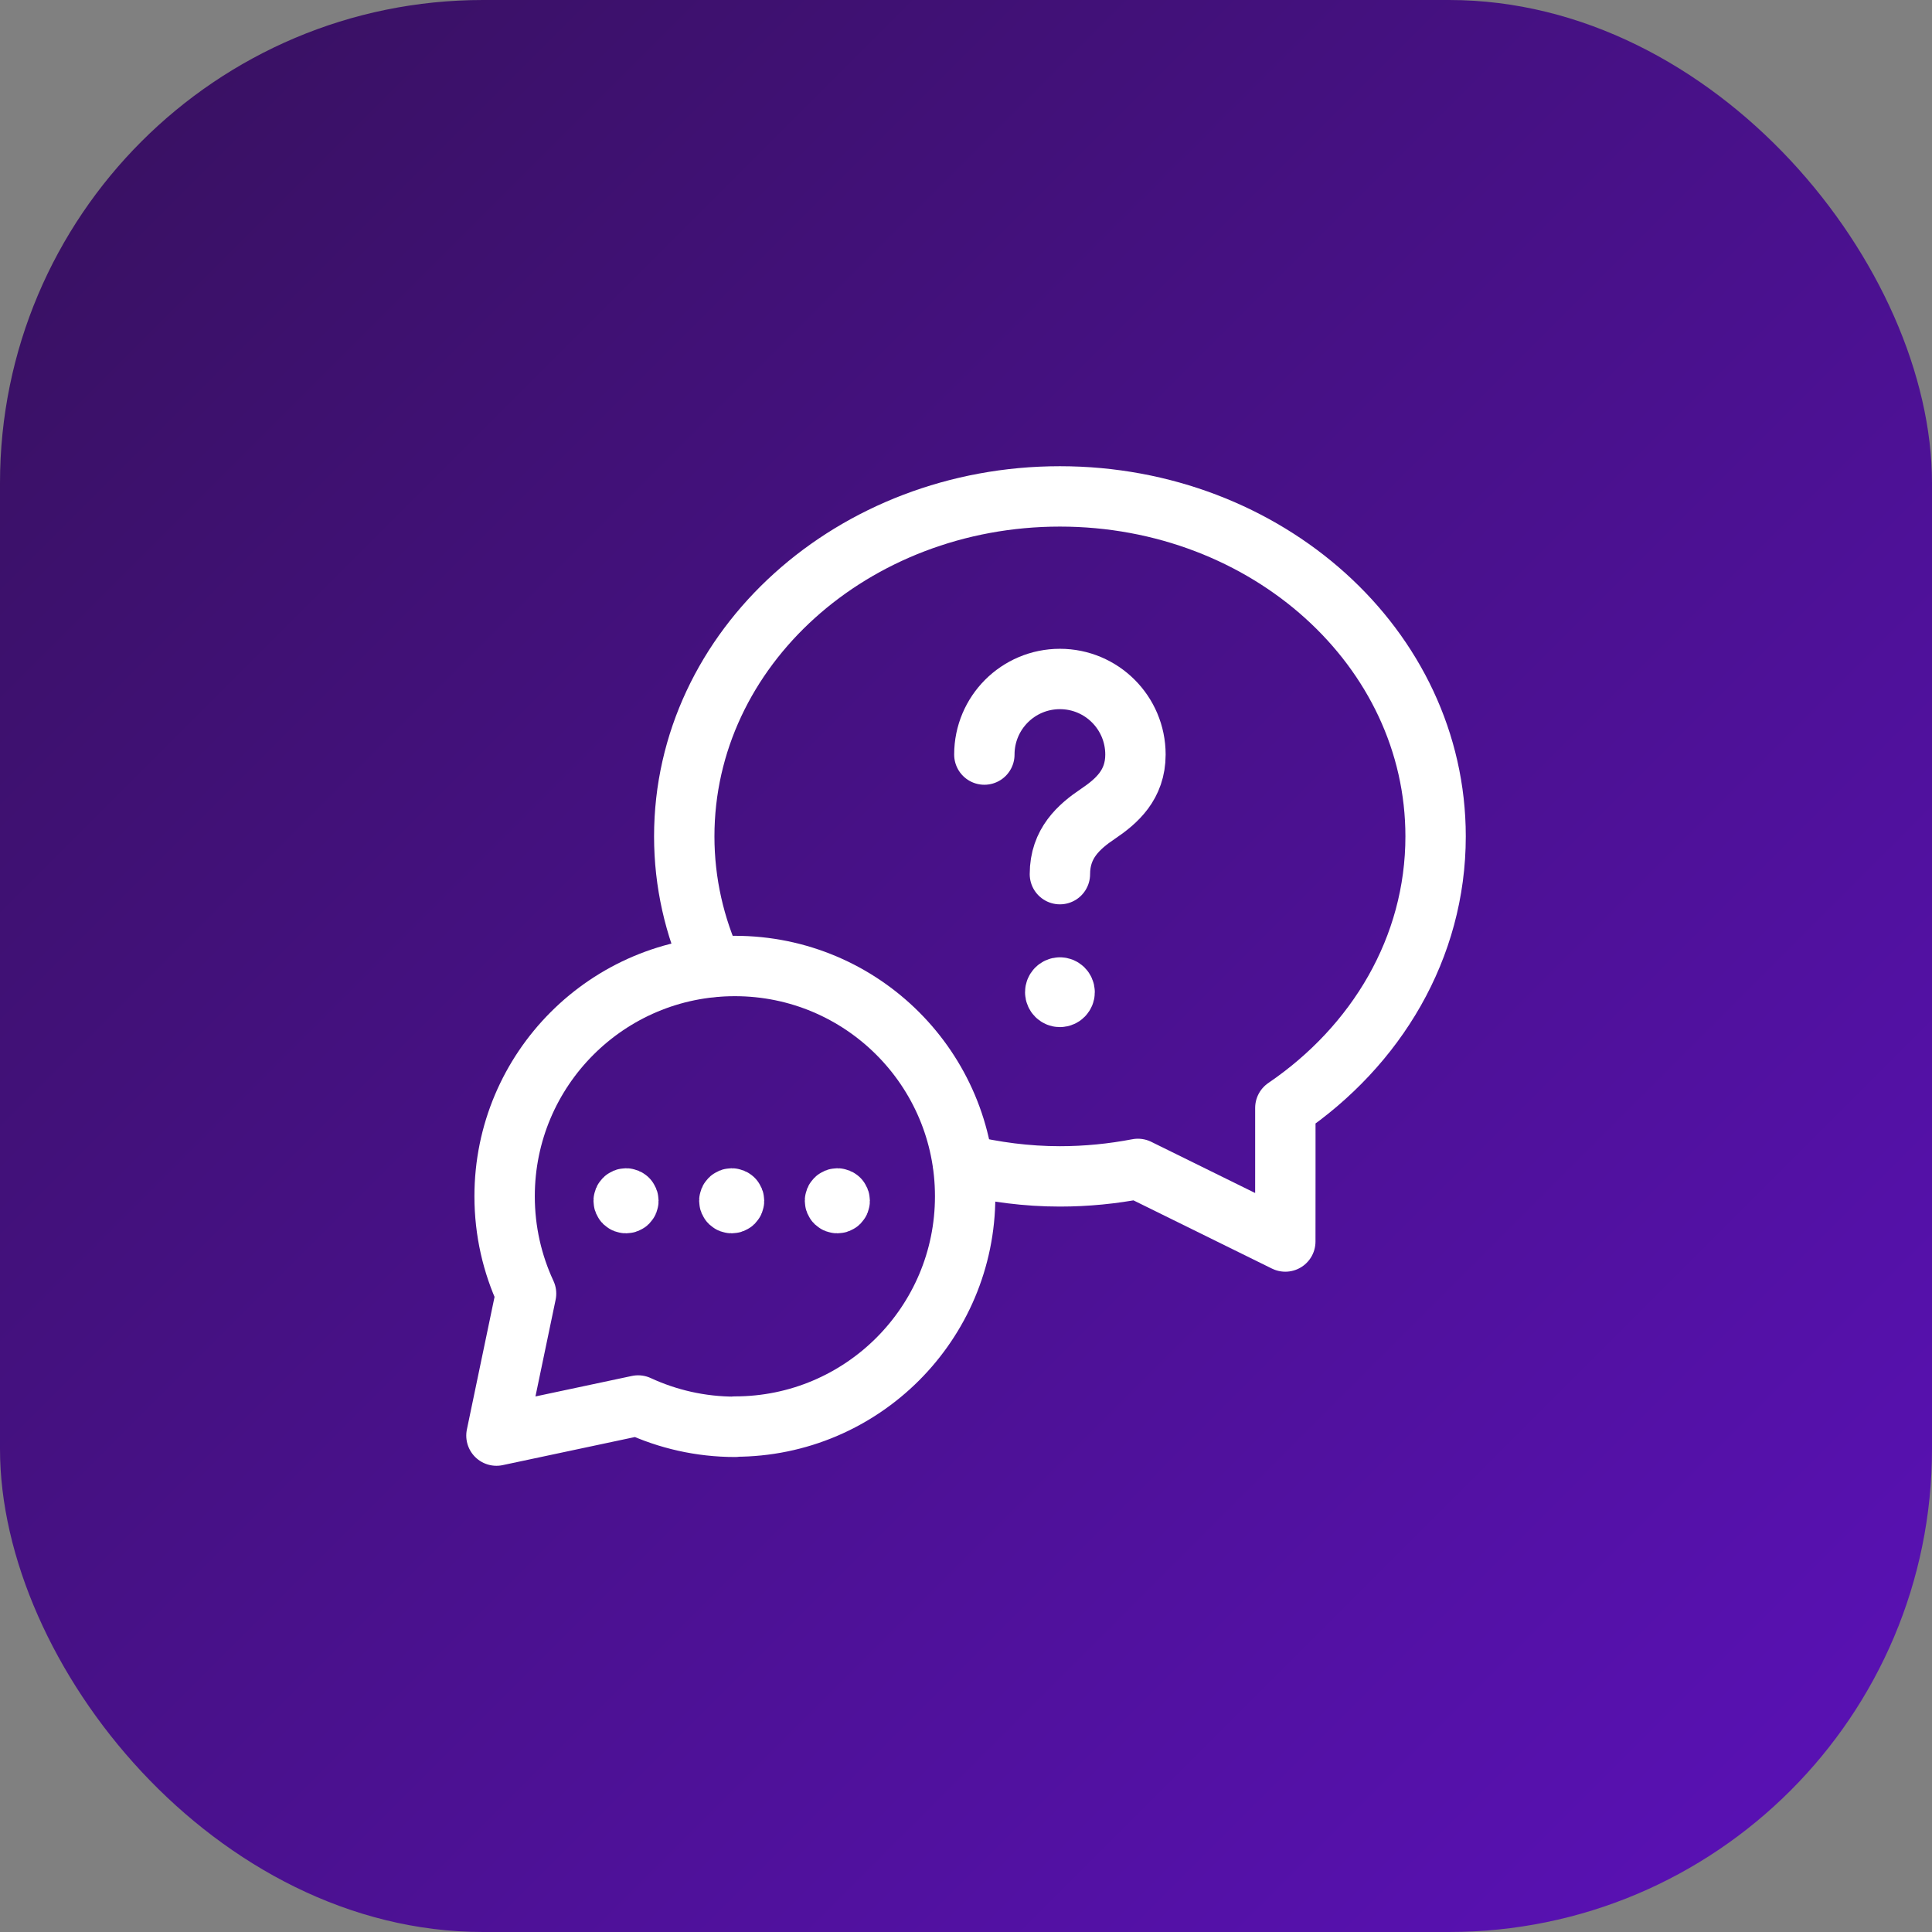
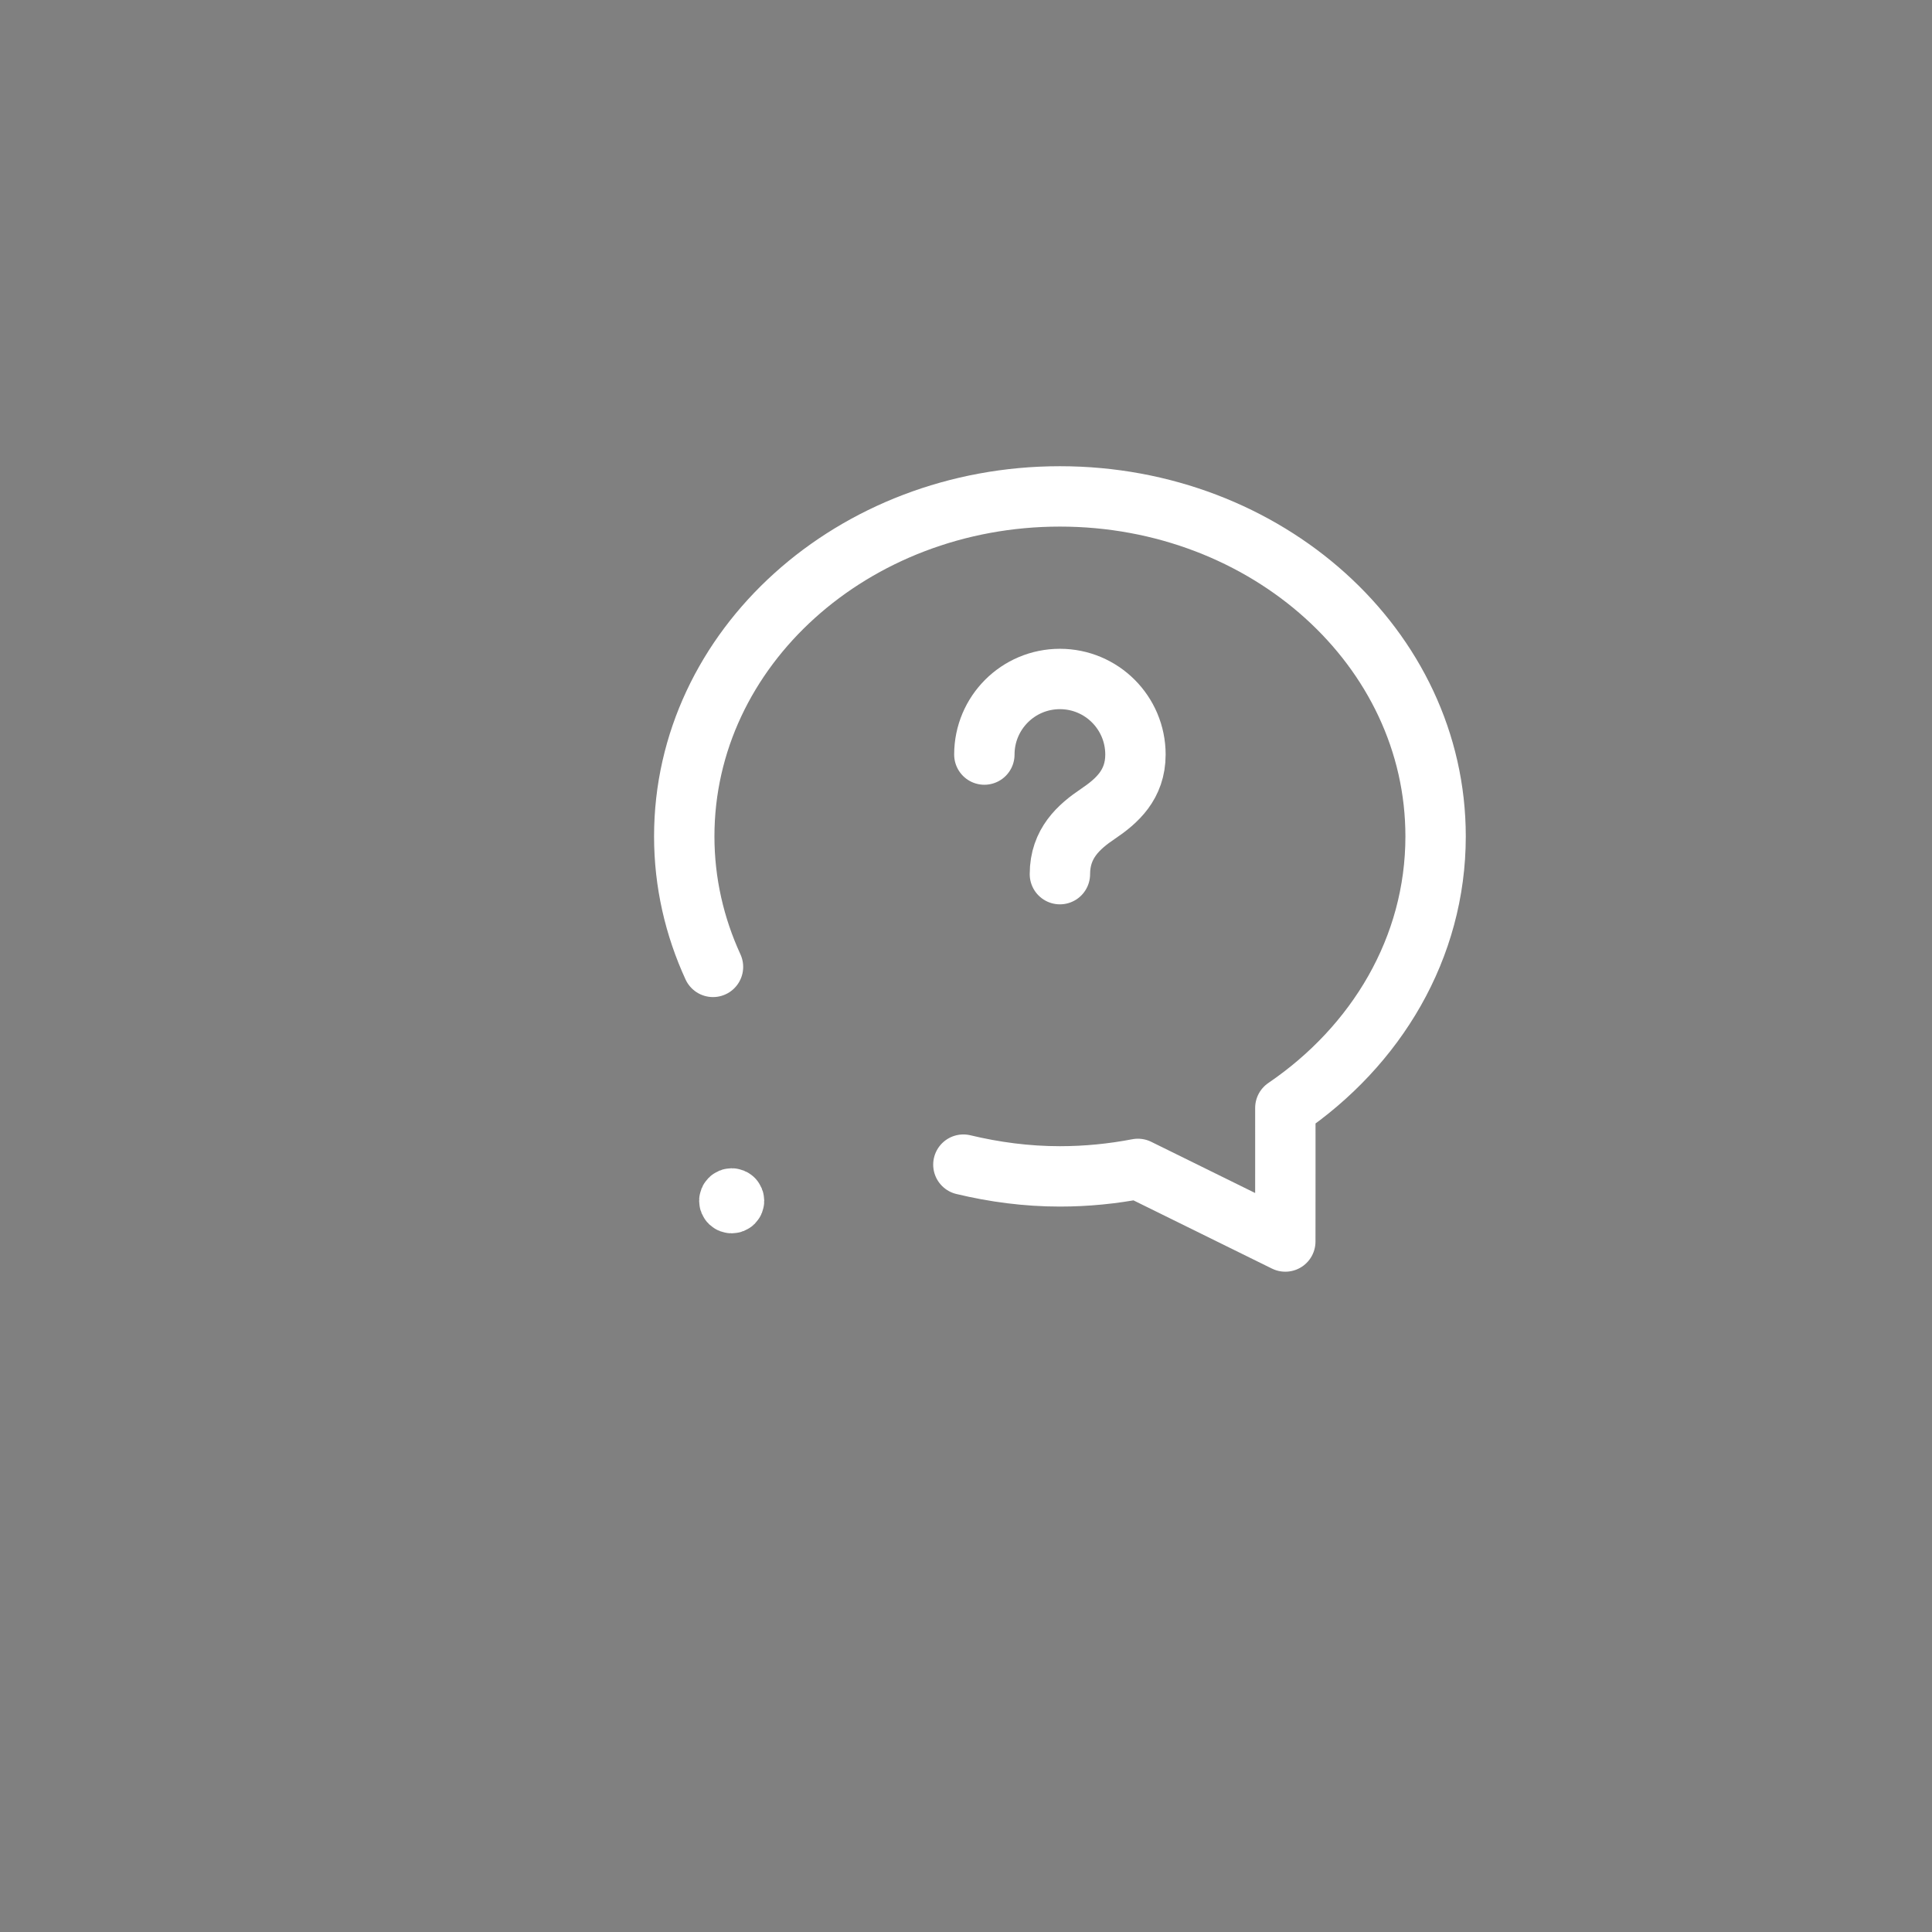
<svg xmlns="http://www.w3.org/2000/svg" width="48" height="48" viewBox="0 0 48 48" fill="none">
  <rect x="0" y="0" width="48" height="48" fill="#808080" stroke="none" />
-   <rect width="48" height="48" rx="12" fill="url(#paint0_linear_7231_91844)" />
-   <path d="M18.264 35.449C17.403 35.449 16.587 35.258 15.854 34.919L12.334 35.667L13.07 32.139C12.728 31.404 12.537 30.585 12.537 29.721C12.537 26.562 15.097 24 18.258 24C21.418 24 23.979 26.562 23.979 29.721C23.979 32.881 21.417 35.443 18.258 35.443" stroke="white" stroke-width="1.5" stroke-linecap="round" stroke-linejoin="round" />
  <path d="M17.714 24.022C17.256 23.025 17 21.931 17 20.78C17 16.093 21.198 12.333 26.333 12.333C31.469 12.333 35.667 16.093 35.667 20.78C35.667 23.55 34.194 25.988 31.934 27.526C31.936 28.408 31.933 29.596 31.933 30.845L28.271 29.041C27.645 29.161 26.997 29.227 26.333 29.227C25.504 29.227 24.702 29.119 23.935 28.935" stroke="white" stroke-width="1.5" stroke-linecap="round" stroke-linejoin="round" />
-   <path d="M15.595 29.792C15.618 29.815 15.618 29.852 15.595 29.875C15.572 29.897 15.535 29.897 15.512 29.875C15.489 29.852 15.489 29.815 15.512 29.792C15.535 29.769 15.572 29.769 15.595 29.792" stroke="white" stroke-width="1.5" stroke-linecap="round" stroke-linejoin="round" />
  <path d="M18.22 29.792C18.243 29.815 18.243 29.852 18.22 29.875C18.197 29.897 18.16 29.897 18.137 29.875C18.114 29.852 18.114 29.815 18.137 29.792C18.16 29.769 18.197 29.769 18.22 29.792" stroke="white" stroke-width="1.5" stroke-linecap="round" stroke-linejoin="round" />
-   <path d="M20.845 29.792C20.868 29.815 20.868 29.852 20.845 29.875C20.822 29.897 20.785 29.897 20.762 29.875C20.739 29.852 20.739 29.815 20.762 29.792C20.785 29.769 20.822 29.769 20.845 29.792" stroke="white" stroke-width="1.5" stroke-linecap="round" stroke-linejoin="round" />
  <path d="M26.333 21.718C26.333 20.952 26.807 20.536 27.282 20.217C27.746 19.904 28.21 19.497 28.21 18.747C28.21 17.709 27.37 16.869 26.333 16.869C25.296 16.869 24.456 17.709 24.456 18.747" stroke="white" stroke-width="1.5" stroke-linecap="round" stroke-linejoin="round" />
-   <path d="M26.333 24.534C26.269 24.534 26.217 24.587 26.217 24.651C26.217 24.715 26.269 24.768 26.333 24.768C26.398 24.768 26.45 24.715 26.45 24.651C26.45 24.587 26.398 24.534 26.333 24.534" stroke="white" stroke-width="1.5" stroke-linecap="round" stroke-linejoin="round" />
  <defs>
    <linearGradient id="paint0_linear_7231_91844" x1="0" y1="0" x2="48" y2="48" gradientUnits="userSpaceOnUse">
      <stop stop-color="#37115E" />
      <stop offset="1" stop-color="#5B11B9" />
    </linearGradient>
  </defs>
</svg>